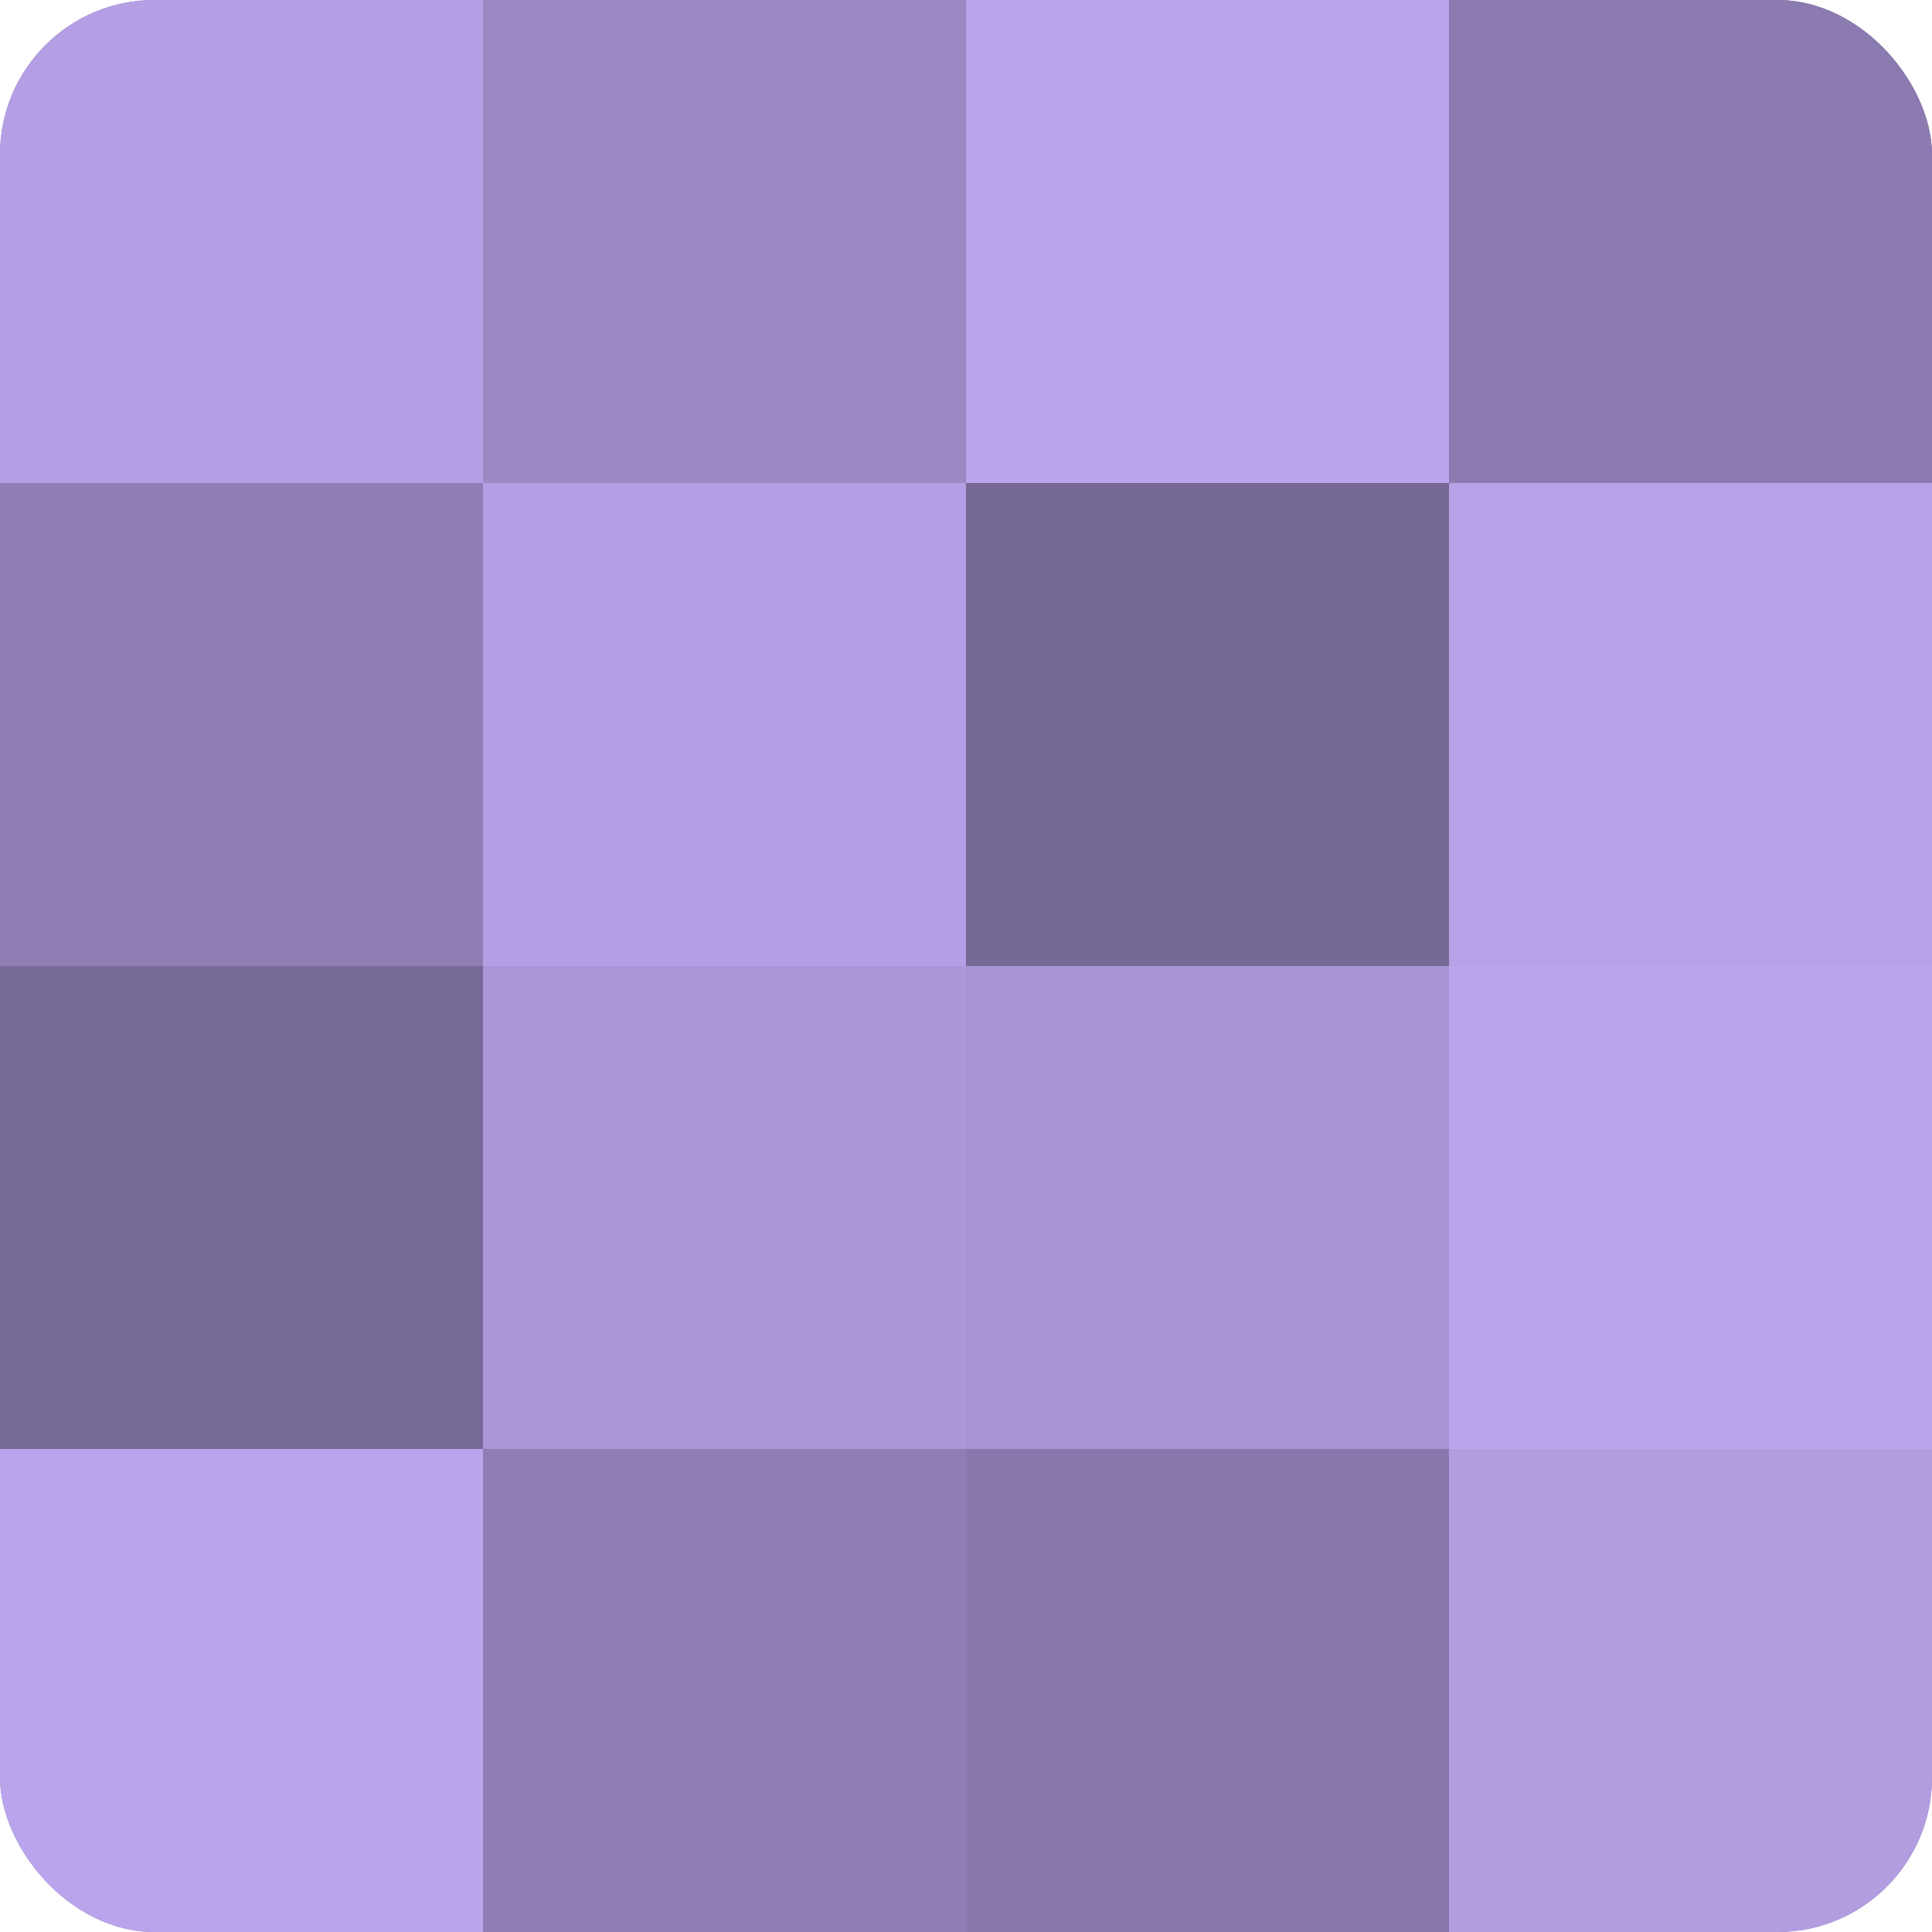
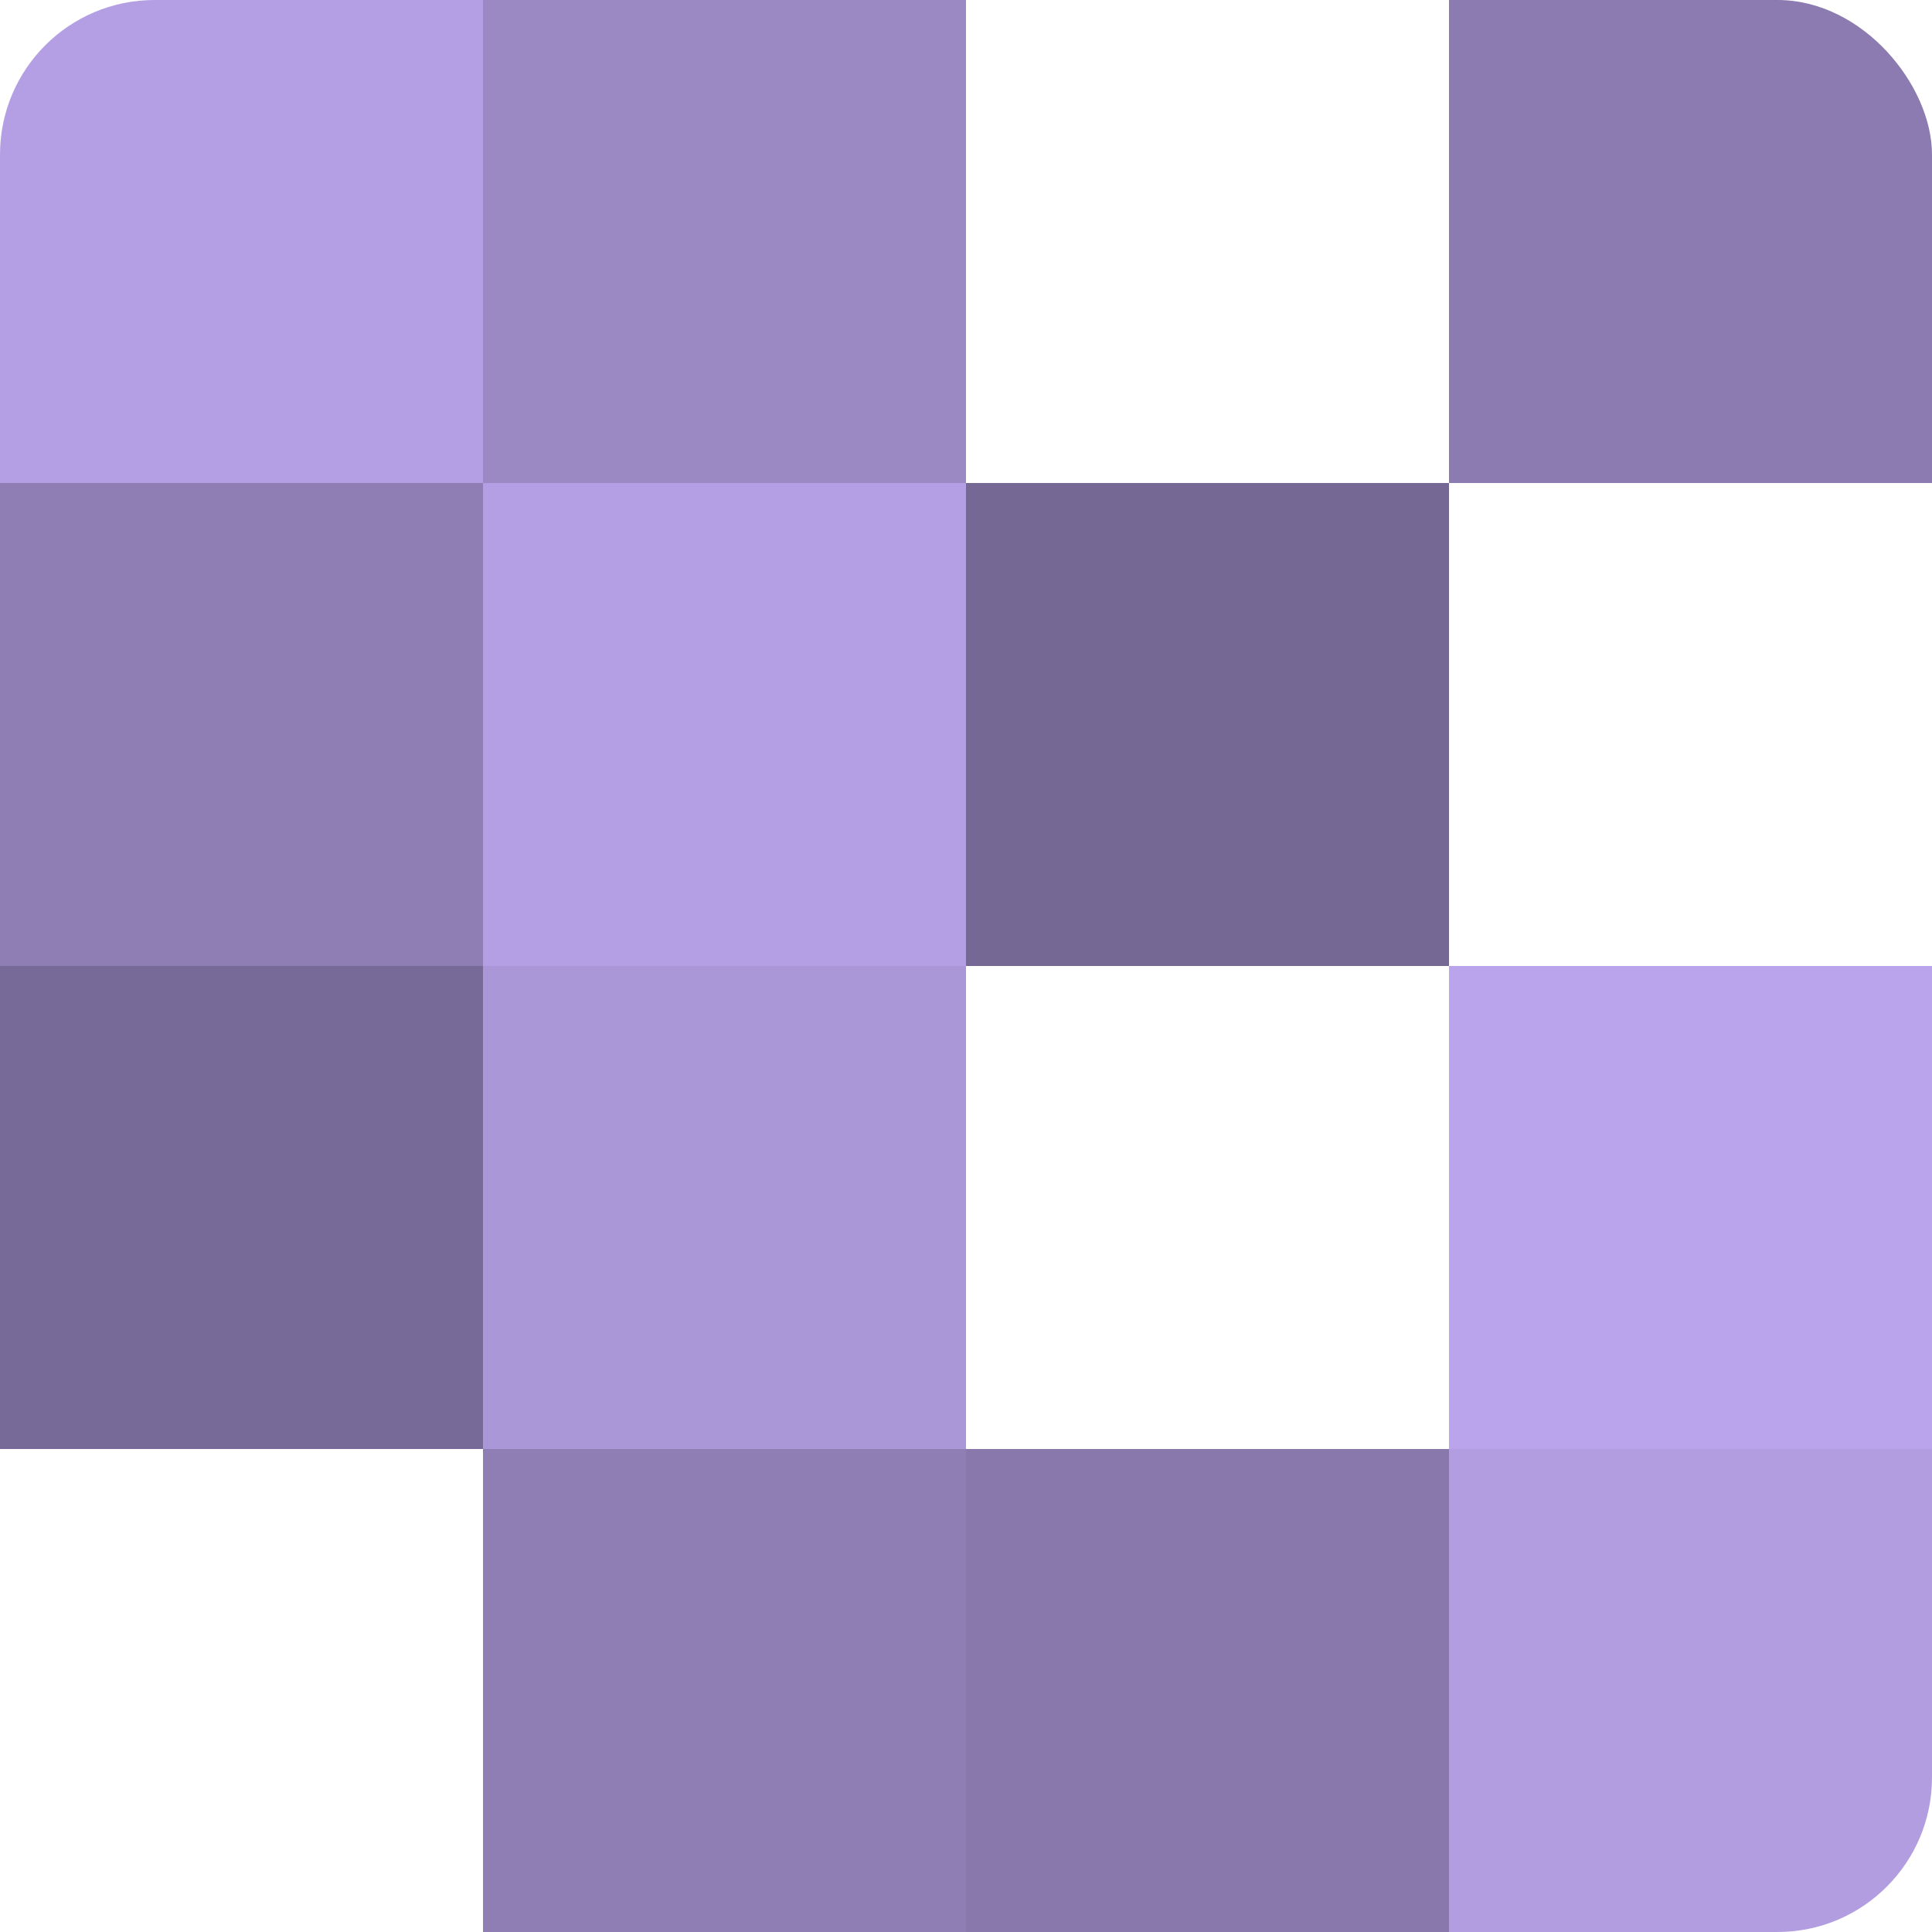
<svg xmlns="http://www.w3.org/2000/svg" width="60" height="60" viewBox="0 0 100 100" preserveAspectRatio="xMidYMid meet">
  <defs>
    <clipPath id="c" width="100" height="100">
      <rect width="100" height="100" rx="8" ry="8" />
    </clipPath>
  </defs>
  <g clip-path="url(#c)">
-     <rect width="100" height="100" fill="#7e70a0" />
    <rect width="25" height="25" fill="#b49fe4" />
    <rect y="25" width="25" height="25" fill="#8e7eb4" />
    <rect y="50" width="25" height="25" fill="#786a98" />
-     <rect y="75" width="25" height="25" fill="#baa5ec" />
    <rect x="25" width="25" height="25" fill="#9b89c4" />
    <rect x="25" y="25" width="25" height="25" fill="#b49fe4" />
    <rect x="25" y="50" width="25" height="25" fill="#aa97d8" />
    <rect x="25" y="75" width="25" height="25" fill="#8e7eb4" />
-     <rect x="50" width="25" height="25" fill="#baa5ec" />
    <rect x="50" y="25" width="25" height="25" fill="#756894" />
-     <rect x="50" y="50" width="25" height="25" fill="#a794d4" />
    <rect x="50" y="75" width="25" height="25" fill="#8878ac" />
    <rect x="75" width="25" height="25" fill="#8b7bb0" />
-     <rect x="75" y="25" width="25" height="25" fill="#b7a2e8" />
    <rect x="75" y="50" width="25" height="25" fill="#baa5ec" />
    <rect x="75" y="75" width="25" height="25" fill="#b19de0" />
  </g>
</svg>